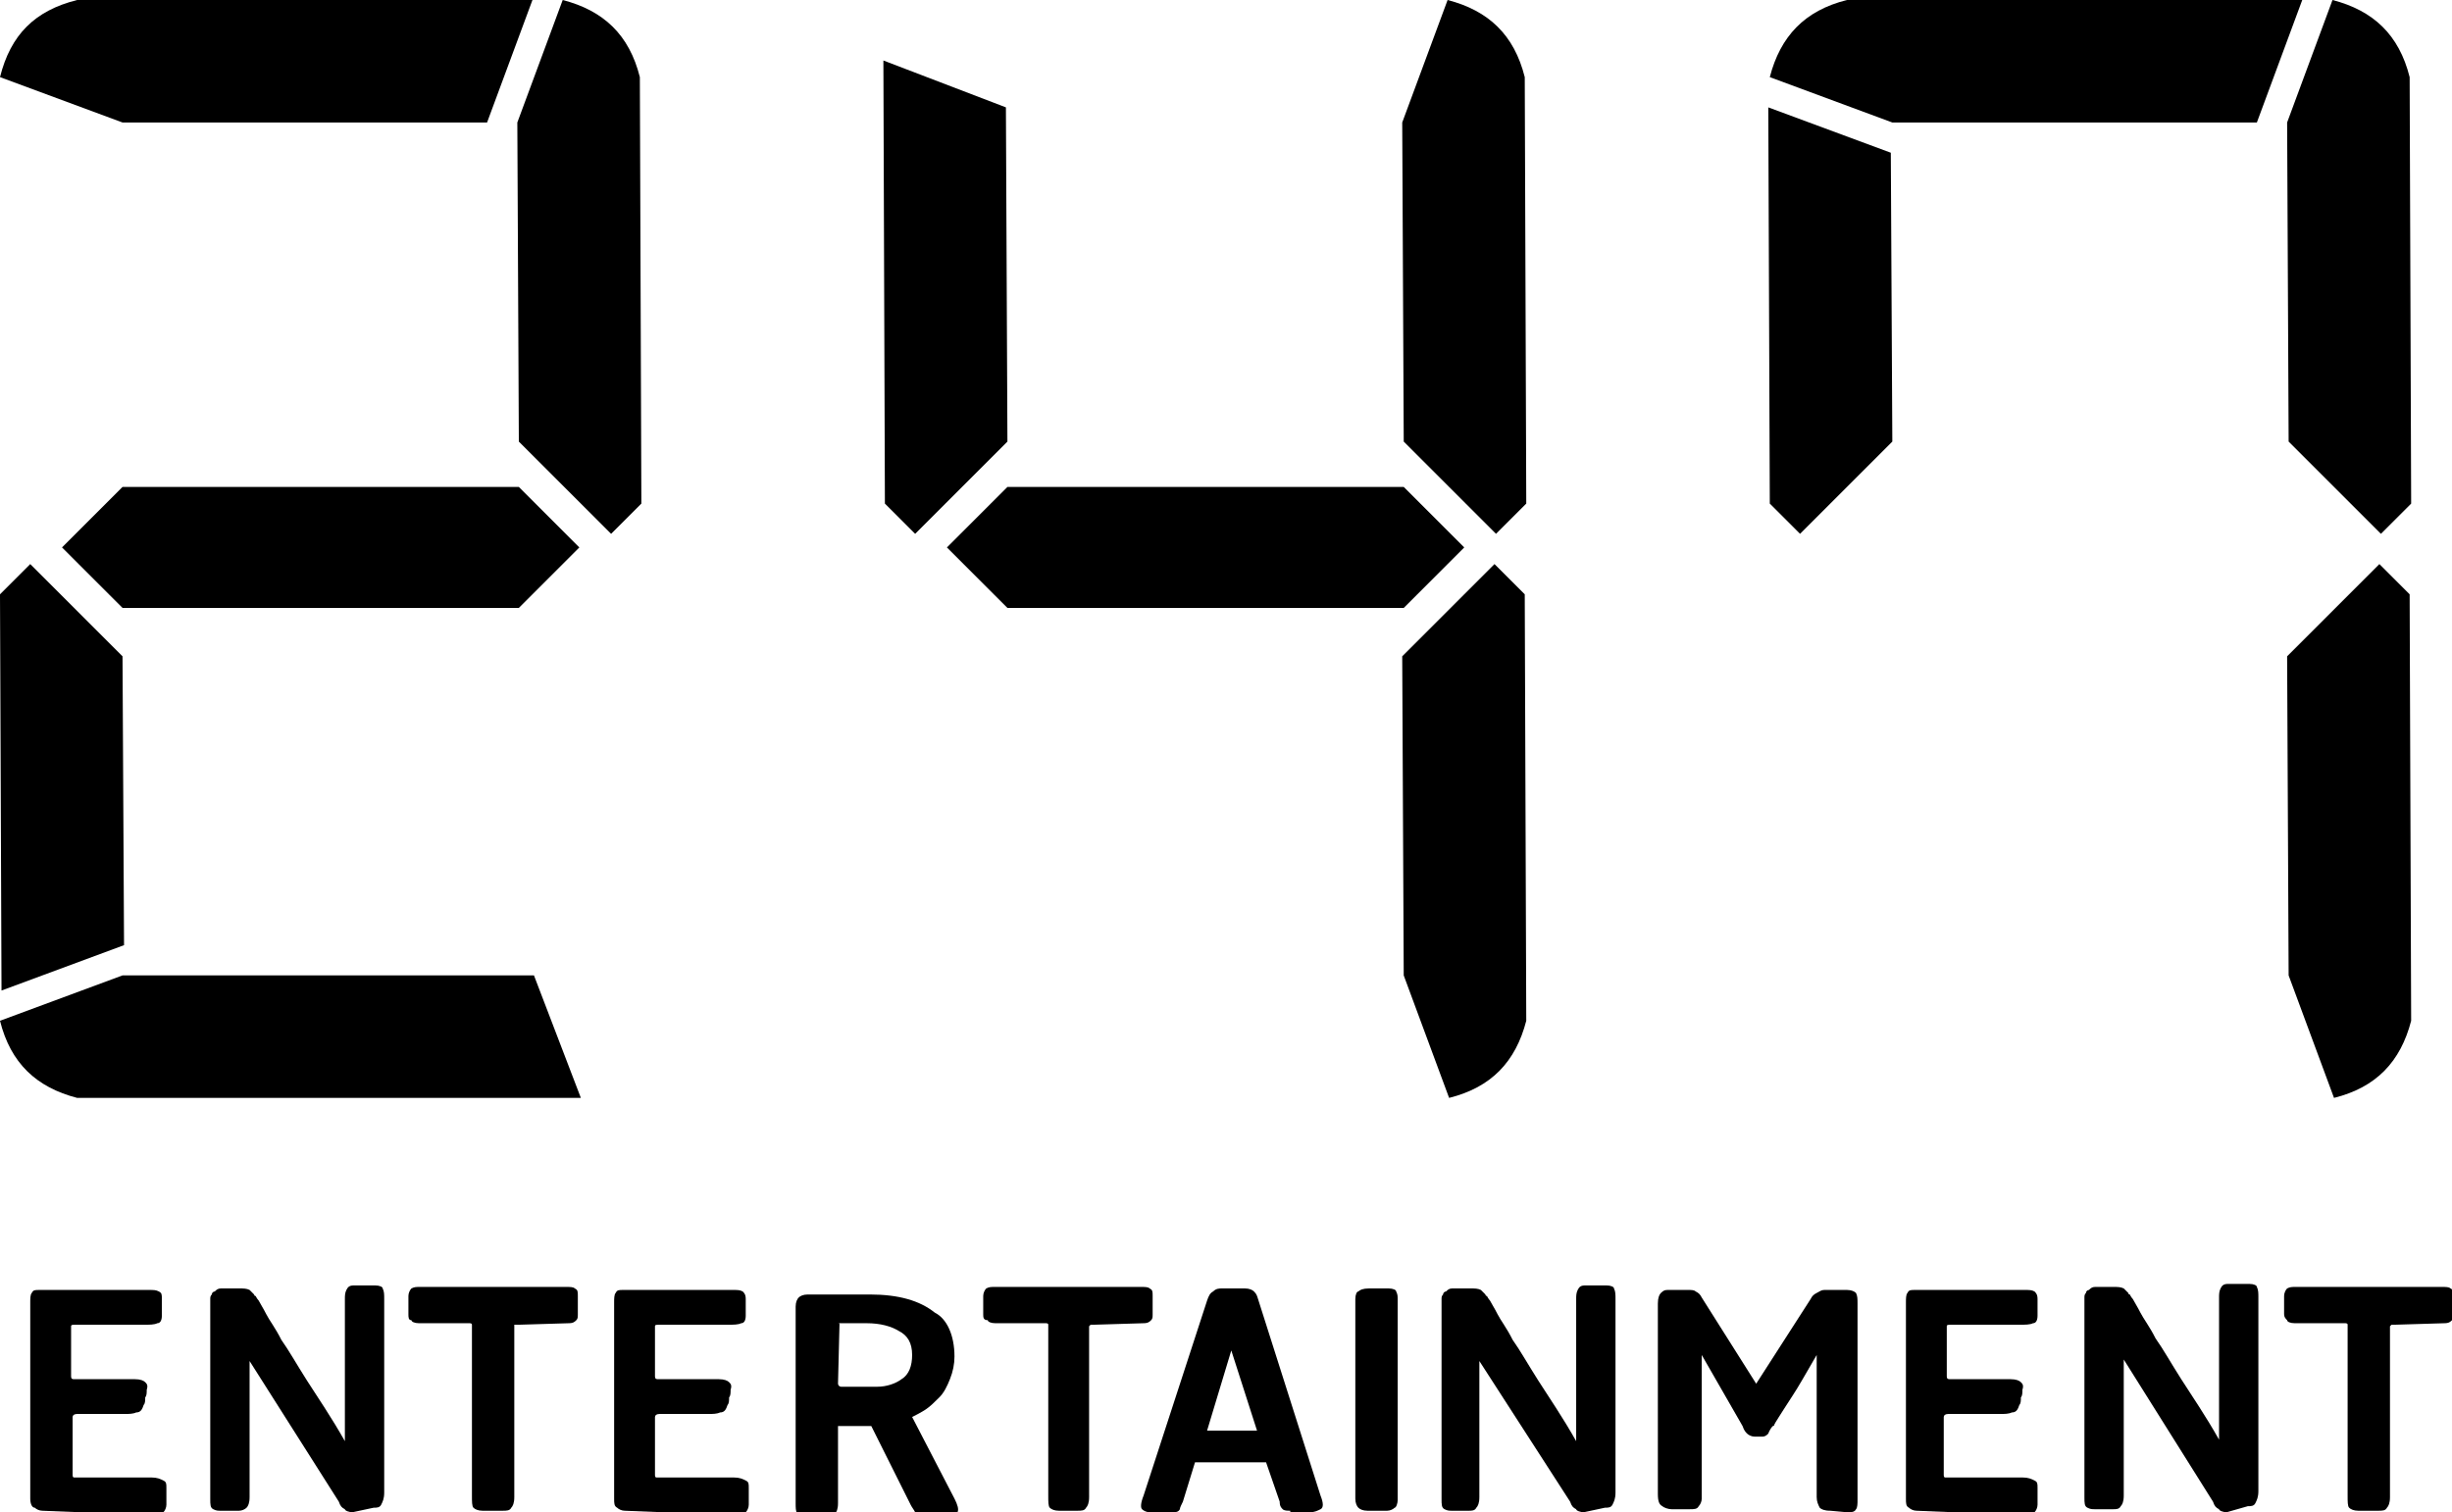
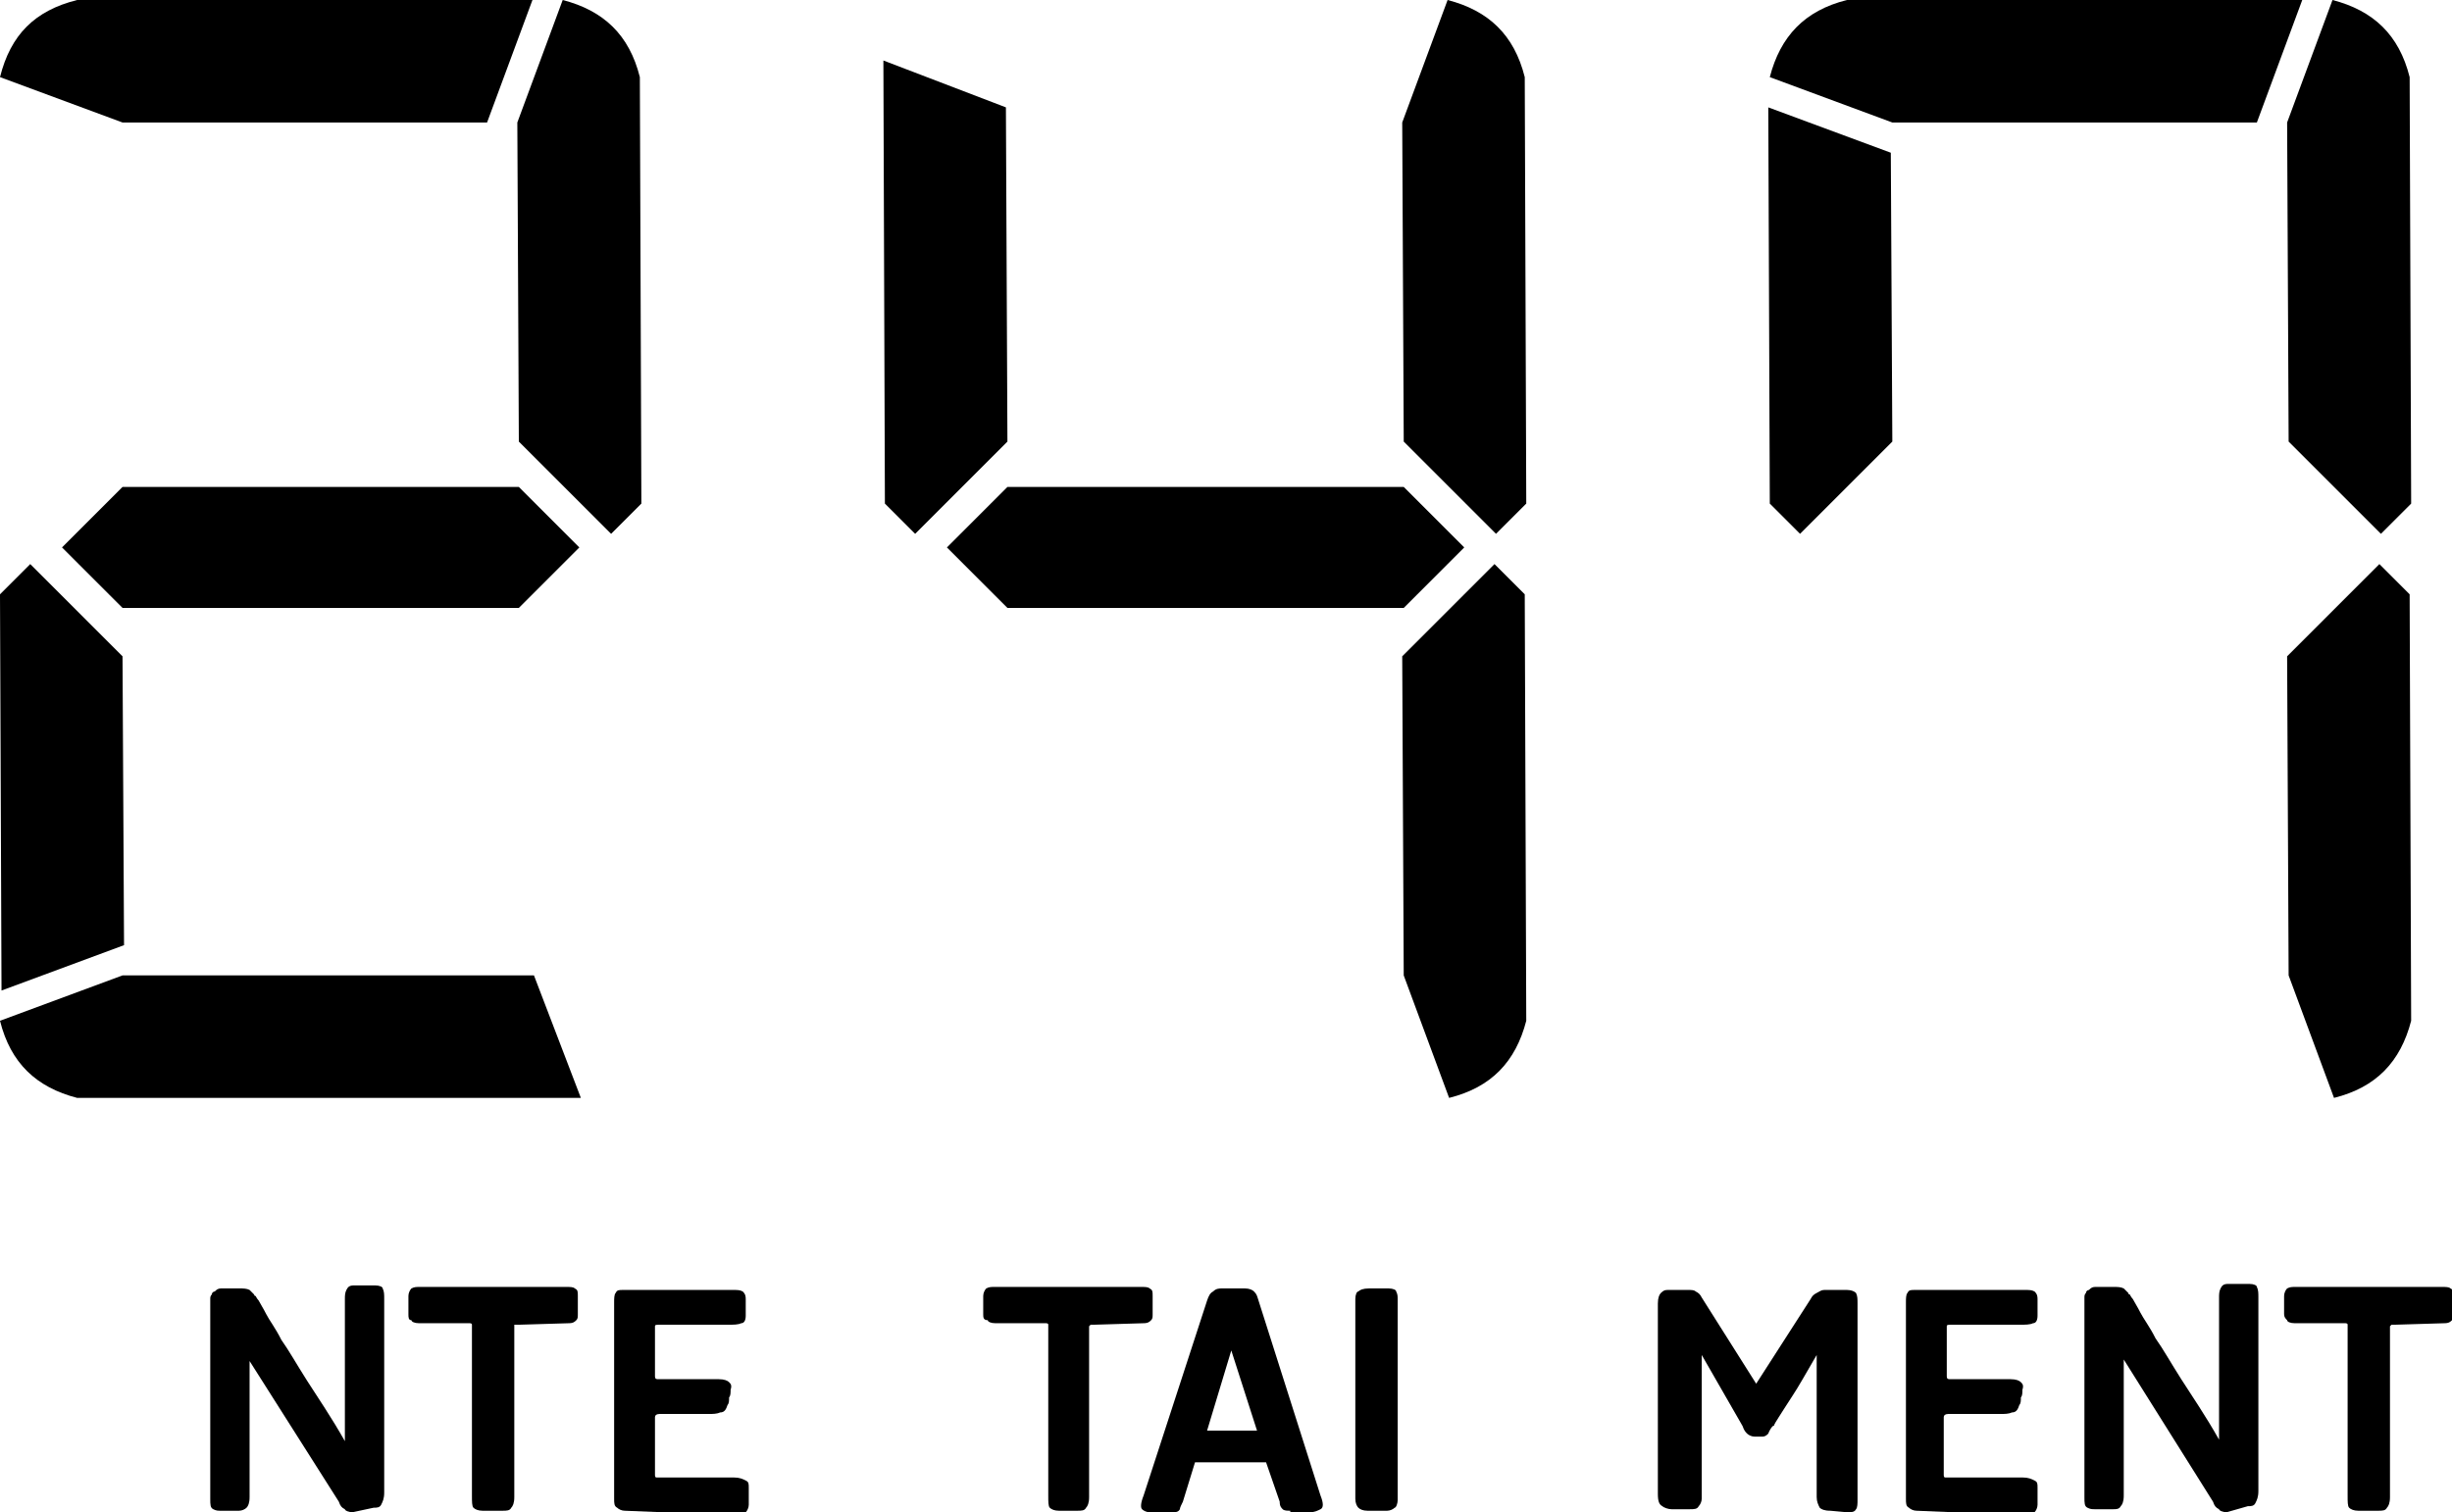
<svg xmlns="http://www.w3.org/2000/svg" version="1.1" id="Layer_1" x="0px" y="0px" viewBox="0 0 162.1 100" style="enable-background:new 0 0 162.1 100;" xml:space="preserve">
  <g>
    <g>
      <path d="M0.1,65.5L0,39.3l2-2l6.1,6.1l0.1,19.1L0.1,65.5z M32.2,8.1H8.1L0,5.1C0.7,2.3,2.3,0.7,5.1,0h30.1L32.2,8.1z M38.4,72.6    H5.1c-2.7-0.7-4.4-2.3-5.1-5.1l8.1-3h27.2L38.4,72.6z M34.3,32.2l4,4l-4,4H8.1l-4-4l4-4H34.3z M34.3,29.2L34.2,8.1l3-8.1    c2.7,0.7,4.4,2.3,5.1,5.1l0.1,28.2l-2,2L34.3,29.2z" />
      <path d="M66.5,7.1l0.1,22.1l-6.1,6.1l-2-2L58.4,4L66.5,7.1z M92.8,32.2l4,4l-4,4H66.6l-4-4l4-4H92.8z M92.8,29.2L92.7,8.1l3-8.1    c2.7,0.7,4.4,2.3,5.1,5.1l0.1,28.2l-2,2L92.8,29.2z M98.8,37.3l2,2l0.1,28.2c-0.7,2.7-2.3,4.4-5.1,5.1l-3-8.1l-0.1-21.1L98.8,37.3    z" />
      <path d="M125,10.1l0.1,19.1l-6.1,6.1l-2-2l-0.1-26.2L125,10.1z M149.2,8.1h-24.1l-8.1-3c0.7-2.7,2.3-4.4,5.1-5.1h30.1L149.2,8.1z     M151.3,29.2l-0.1-21.1l3-8.1c2.7,0.7,4.4,2.3,5.1,5.1l0.1,28.2l-2,2L151.3,29.2z M157.3,37.3l2,2l0.1,28.2    c-0.7,2.7-2.3,4.4-5.1,5.1l-3-8.1l-0.1-21.1L157.3,37.3z" />
    </g>
    <g>
-       <path d="M2.8,99.9c-0.2,0-0.4-0.1-0.5-0.2C2.1,99.7,2,99.4,2,99.1v-13c0-0.2,0-0.5,0.1-0.6c0.1-0.2,0.2-0.2,0.5-0.2h7.2    c0.4,0,0.5,0,0.7,0.1c0.2,0.1,0.2,0.2,0.2,0.5V87c0,0.3-0.1,0.5-0.3,0.5c-0.2,0.1-0.5,0.1-0.9,0.1H5c-0.2,0-0.3,0-0.3,0.1V91    c0,0.2,0.1,0.2,0.2,0.2h4c0.4,0,0.6,0.1,0.7,0.2c0.1,0.1,0.2,0.2,0.1,0.5c0,0.2,0,0.4-0.1,0.5c0,0.2,0,0.4-0.1,0.5    c-0.1,0.3-0.2,0.5-0.5,0.5c-0.2,0.1-0.5,0.1-0.7,0.1H5.1c-0.2,0-0.3,0.1-0.3,0.2v3.8c0,0.1,0,0.2,0.1,0.2c0.1,0,0.2,0,0.2,0h4.9    c0.4,0,0.6,0.1,0.8,0.2c0.2,0.1,0.2,0.2,0.2,0.5v1.1c0,0.2-0.1,0.4-0.2,0.5s-0.3,0.2-0.5,0.2L2.8,99.9L2.8,99.9z" />
      <path d="M23.3,100c-0.2,0-0.5-0.1-0.5-0.2c-0.2-0.1-0.3-0.2-0.4-0.5L16.5,90v9c0,0.4-0.1,0.6-0.2,0.7c-0.1,0.1-0.3,0.2-0.5,0.2    h-1.2c-0.2,0-0.3,0-0.5-0.1c-0.2-0.1-0.2-0.3-0.2-0.7v-13c0,0,0-0.1,0-0.2c0-0.1,0-0.2,0.1-0.3c0-0.1,0.1-0.2,0.2-0.2    c0.1-0.1,0.2-0.2,0.4-0.2h1.2c0.3,0,0.5,0,0.7,0.1c0.1,0.1,0.2,0.2,0.3,0.3c0,0,0,0.1,0.1,0.1c0,0,0.1,0.2,0.2,0.3    c0.1,0.2,0.3,0.5,0.5,0.9c0.2,0.4,0.6,0.9,1,1.7c0.5,0.7,1,1.6,1.7,2.7c0.7,1.1,1.6,2.4,2.5,4v-0.1c0-0.1,0-0.2,0-0.3s0-0.5,0-0.9    s0-0.9,0-1.6c0-0.7,0-1.6,0-2.6c0-1,0-2.3,0-3.9c0-0.2,0-0.4,0.1-0.6c0.1-0.2,0.2-0.3,0.5-0.3h1.4c0.3,0,0.5,0.1,0.5,0.2    c0.1,0.2,0.1,0.4,0.1,0.7v12.8c0,0.4-0.1,0.6-0.2,0.8c-0.1,0.2-0.3,0.2-0.5,0.2L23.3,100z" />
      <path d="M34.3,87.6c-0.1,0-0.2,0-0.2,0L34,87.6V99c0,0.4-0.1,0.6-0.2,0.7c-0.1,0.2-0.3,0.2-0.6,0.2h-1.3c-0.3,0-0.5-0.1-0.6-0.2    c-0.1-0.1-0.1-0.4-0.1-0.8V87.6c0-0.1-0.1-0.1-0.2-0.1h-3.3c-0.3,0-0.5-0.1-0.5-0.2C27,87.3,27,87.1,27,86.9v-1.2    c0-0.2,0.1-0.4,0.2-0.5c0.2-0.1,0.3-0.1,0.6-0.1h9.6c0.3,0,0.5,0,0.6,0.1c0.2,0.1,0.2,0.2,0.2,0.5v1.2c0,0.2,0,0.3-0.1,0.4    c-0.1,0.1-0.2,0.2-0.5,0.2L34.3,87.6L34.3,87.6z" />
      <path d="M41.3,99.9c-0.2,0-0.4-0.1-0.5-0.2c-0.2-0.1-0.2-0.3-0.2-0.6v-13c0-0.2,0-0.5,0.1-0.6c0.1-0.2,0.2-0.2,0.5-0.2h7.2    c0.4,0,0.5,0,0.7,0.1c0.1,0.1,0.2,0.2,0.2,0.5V87c0,0.3-0.1,0.5-0.3,0.5c-0.2,0.1-0.5,0.1-0.9,0.1h-4.5c-0.2,0-0.3,0-0.3,0.1V91    c0,0.2,0.1,0.2,0.2,0.2h4c0.4,0,0.6,0.1,0.7,0.2c0.1,0.1,0.2,0.2,0.1,0.5c0,0.2,0,0.4-0.1,0.5c0,0.2,0,0.4-0.1,0.5    c-0.1,0.3-0.2,0.5-0.5,0.5c-0.2,0.1-0.5,0.1-0.7,0.1h-3.3c-0.2,0-0.3,0.1-0.3,0.2v3.8c0,0.1,0,0.2,0.1,0.2s0.2,0,0.2,0h4.9    c0.4,0,0.6,0.1,0.8,0.2c0.2,0.1,0.2,0.2,0.2,0.5v1.1c0,0.2-0.1,0.4-0.2,0.5s-0.3,0.2-0.5,0.2L41.3,99.9L41.3,99.9z" />
-       <path d="M63.1,89.7c0,0.5-0.1,1-0.3,1.5c-0.2,0.5-0.4,0.9-0.7,1.2s-0.6,0.6-0.9,0.8c-0.3,0.2-0.7,0.4-0.9,0.5l2.8,5.4    c0.2,0.4,0.3,0.7,0.2,0.9c-0.1,0.2-0.2,0.2-0.6,0.2H61c-0.2,0-0.4-0.1-0.5-0.2c-0.1-0.2-0.2-0.3-0.3-0.5l-2.6-5.2h-0.1h-2.1v5.1    c0,0.4-0.1,0.6-0.2,0.7c-0.2,0.2-0.3,0.2-0.5,0.2h-1.4c-0.3,0-0.5-0.1-0.6-0.2c-0.1-0.2-0.1-0.4-0.1-0.7v-13    c0-0.3,0.1-0.5,0.2-0.6c0.1-0.1,0.3-0.2,0.6-0.2h4.1c1.9,0,3.3,0.4,4.3,1.2C62.6,87.2,63.1,88.3,63.1,89.7z M55.5,87.5    C55.4,87.5,55.4,87.6,55.5,87.5l-0.1,4c0,0.1,0.1,0.2,0.2,0.2H58c0.6,0,1.2-0.2,1.6-0.5c0.5-0.3,0.7-0.9,0.7-1.6    c0-0.8-0.3-1.3-0.9-1.6c-0.5-0.3-1.2-0.5-2.1-0.5L55.5,87.5L55.5,87.5z" />
      <path d="M72.3,87.6c-0.1,0-0.2,0-0.2,0l-0.1,0.1V99c0,0.4-0.1,0.6-0.2,0.7c-0.1,0.2-0.3,0.2-0.6,0.2h-1.2c-0.3,0-0.5-0.1-0.6-0.2    c-0.1-0.1-0.1-0.4-0.1-0.8V87.6c0-0.1-0.1-0.1-0.2-0.1h-3.3c-0.3,0-0.5-0.1-0.5-0.2C65,87.3,65,87.1,65,86.9v-1.2    c0-0.2,0.1-0.4,0.2-0.5c0.2-0.1,0.3-0.1,0.6-0.1h9.6c0.3,0,0.5,0,0.6,0.1c0.2,0.1,0.2,0.2,0.2,0.5v1.2c0,0.2,0,0.3-0.1,0.4    c-0.1,0.1-0.2,0.2-0.5,0.2L72.3,87.6L72.3,87.6z" />
      <path d="M85.3,99.9c-0.2,0-0.4,0-0.5-0.1c-0.1-0.1-0.2-0.2-0.2-0.5l-0.9-2.6h-4.7l-0.8,2.6c-0.1,0.2-0.2,0.4-0.2,0.5    c-0.1,0.2-0.3,0.2-0.5,0.2h-1.5c-0.2,0-0.4-0.1-0.5-0.2c-0.1-0.1-0.1-0.4,0.1-0.9L79.8,86c0.1-0.3,0.2-0.5,0.4-0.6    c0.2-0.2,0.4-0.2,0.6-0.2h1.5c0.3,0,0.5,0.1,0.6,0.2c0.2,0.2,0.2,0.3,0.3,0.6l4.1,12.9c0.2,0.5,0.2,0.8,0,0.9    c-0.2,0.1-0.4,0.2-0.7,0.2H85.3z M81.4,89.3l-1.6,5.3h3.3L81.4,89.3z" />
      <path d="M90.4,99.9c-0.3,0-0.5-0.1-0.6-0.2c-0.1-0.1-0.2-0.3-0.2-0.6V85.9c0-0.3,0.1-0.5,0.2-0.5c0.1-0.1,0.3-0.2,0.7-0.2h1.3    c0.3,0,0.5,0.1,0.5,0.2c0.1,0.2,0.1,0.3,0.1,0.6v13.2c0,0.2-0.1,0.5-0.2,0.5c-0.1,0.1-0.3,0.2-0.5,0.2H90.4z" />
-       <path d="M104.7,100c-0.2,0-0.5-0.1-0.5-0.2c-0.2-0.1-0.3-0.2-0.4-0.5L97.8,90v9c0,0.4-0.1,0.6-0.2,0.7c-0.1,0.2-0.3,0.2-0.5,0.2    H96c-0.2,0-0.3,0-0.5-0.1c-0.2-0.1-0.2-0.3-0.2-0.7v-13c0,0,0-0.1,0-0.2c0-0.1,0-0.2,0.1-0.3c0-0.1,0.1-0.2,0.2-0.2    c0.1-0.1,0.2-0.2,0.4-0.2h1.2c0.3,0,0.5,0,0.7,0.1c0.1,0.1,0.2,0.2,0.3,0.3c0,0,0,0.1,0.1,0.1c0,0,0.1,0.2,0.2,0.3    c0.1,0.2,0.3,0.5,0.5,0.9c0.2,0.4,0.6,0.9,1,1.7c0.5,0.7,1,1.6,1.7,2.7s1.6,2.4,2.5,4v-0.1c0-0.1,0-0.2,0-0.3s0-0.5,0-0.9    s0-0.9,0-1.6c0-0.7,0-1.6,0-2.6c0-1,0-2.3,0-3.9c0-0.2,0-0.4,0.1-0.6c0.1-0.2,0.2-0.3,0.5-0.3h1.4c0.3,0,0.5,0.1,0.5,0.2    c0.1,0.2,0.1,0.4,0.1,0.7v12.8c0,0.4-0.1,0.6-0.2,0.8c-0.1,0.2-0.3,0.2-0.5,0.2L104.7,100z" />
      <path d="M121,99.9c-0.4,0-0.6-0.1-0.7-0.2c-0.1-0.2-0.2-0.4-0.2-0.7v-9.4c-0.7,1.2-1.2,2.1-1.6,2.7c-0.4,0.6-0.7,1.1-0.9,1.4    s-0.3,0.5-0.3,0.5c0,0.1-0.1,0.1-0.1,0.1c-0.2,0.2-0.3,0.5-0.3,0.5c-0.1,0.1-0.2,0.2-0.4,0.2h-0.5c-0.2,0-0.4-0.1-0.5-0.2    c-0.1-0.1-0.2-0.2-0.3-0.5l-2.7-4.7v9.5c0,0.2-0.1,0.4-0.2,0.5c-0.1,0.2-0.3,0.2-0.6,0.2h-1.2c-0.2,0-0.5-0.1-0.6-0.2    c-0.2-0.1-0.3-0.3-0.3-0.8V86.2c0-0.4,0.1-0.6,0.2-0.7c0.2-0.2,0.3-0.2,0.5-0.2h1.3c0.2,0,0.4,0,0.5,0.1c0.2,0.1,0.3,0.2,0.4,0.4    l3.6,5.7l3.6-5.6c0.1-0.2,0.2-0.3,0.4-0.4c0.2-0.1,0.3-0.2,0.5-0.2h1.5c0.3,0,0.5,0.1,0.6,0.2c0.1,0.2,0.1,0.4,0.1,0.7v13    c0,0.2,0,0.5-0.1,0.6c-0.1,0.2-0.3,0.2-0.6,0.2L121,99.9L121,99.9z" />
      <path d="M126.7,99.9c-0.2,0-0.4-0.1-0.5-0.2c-0.2-0.1-0.2-0.3-0.2-0.6v-13c0-0.2,0-0.5,0.1-0.6c0.1-0.2,0.2-0.2,0.5-0.2h7.2    c0.4,0,0.5,0,0.7,0.1c0.1,0.1,0.2,0.2,0.2,0.5V87c0,0.3-0.1,0.5-0.3,0.5c-0.2,0.1-0.5,0.1-0.9,0.1H129c-0.2,0-0.3,0-0.3,0.1V91    c0,0.2,0.1,0.2,0.2,0.2h4c0.4,0,0.6,0.1,0.7,0.2c0.1,0.1,0.2,0.2,0.1,0.5c0,0.2,0,0.4-0.1,0.5c0,0.2,0,0.4-0.1,0.5    c-0.1,0.3-0.2,0.5-0.5,0.5c-0.2,0.1-0.5,0.1-0.7,0.1h-3.5c-0.2,0-0.3,0.1-0.3,0.2v3.8c0,0.1,0,0.2,0.1,0.2s0.2,0,0.2,0h4.9    c0.4,0,0.6,0.1,0.8,0.2c0.2,0.1,0.2,0.2,0.2,0.5v1.1c0,0.2-0.1,0.4-0.2,0.5c-0.2,0.1-0.3,0.2-0.5,0.2L126.7,99.9L126.7,99.9z" />
      <path d="M147.2,100c-0.2,0-0.5-0.1-0.5-0.2c-0.2-0.1-0.3-0.2-0.4-0.5l-5.9-9.4v9c0,0.4-0.1,0.6-0.2,0.7c-0.1,0.2-0.3,0.2-0.5,0.2    h-1.2c-0.2,0-0.3,0-0.5-0.1c-0.2-0.1-0.2-0.3-0.2-0.7v-13c0,0,0-0.1,0-0.2c0-0.1,0-0.2,0.1-0.3c0-0.1,0.1-0.2,0.2-0.2    c0.1-0.1,0.2-0.2,0.4-0.2h1.2c0.3,0,0.5,0,0.7,0.1c0.1,0.1,0.2,0.2,0.3,0.3c0,0,0,0.1,0.1,0.1c0,0,0.1,0.2,0.2,0.3    c0.1,0.2,0.3,0.5,0.5,0.9c0.2,0.4,0.6,0.9,1,1.7c0.5,0.7,1,1.6,1.7,2.7c0.7,1.1,1.6,2.4,2.5,4v-0.1c0-0.1,0-0.2,0-0.3s0-0.5,0-0.9    s0-0.9,0-1.6c0-0.7,0-1.6,0-2.6c0-1,0-2.3,0-3.9c0-0.2,0-0.4,0.1-0.6c0.1-0.2,0.2-0.3,0.5-0.3h1.4c0.3,0,0.5,0.1,0.5,0.2    c0.1,0.2,0.1,0.4,0.1,0.7v12.8c0,0.4-0.1,0.6-0.2,0.8c-0.1,0.2-0.3,0.2-0.5,0.2L147.2,100z" />
      <path d="M158.3,87.6c-0.1,0-0.2,0-0.2,0l-0.1,0.1V99c0,0.4-0.1,0.6-0.2,0.7c-0.1,0.2-0.3,0.2-0.6,0.2h-1.3c-0.3,0-0.5-0.1-0.6-0.2    c-0.1-0.1-0.1-0.4-0.1-0.8V87.6c0-0.1-0.1-0.1-0.2-0.1h-3.3c-0.3,0-0.5-0.1-0.5-0.2c-0.1-0.1-0.2-0.2-0.2-0.4v-1.2    c0-0.2,0.1-0.4,0.2-0.5c0.2-0.1,0.3-0.1,0.6-0.1h9.6c0.3,0,0.5,0,0.6,0.1c0.2,0.1,0.2,0.2,0.2,0.5v1.2c0,0.2,0,0.3-0.1,0.4    c-0.1,0.1-0.2,0.2-0.5,0.2L158.3,87.6L158.3,87.6z" />
    </g>
  </g>
</svg>